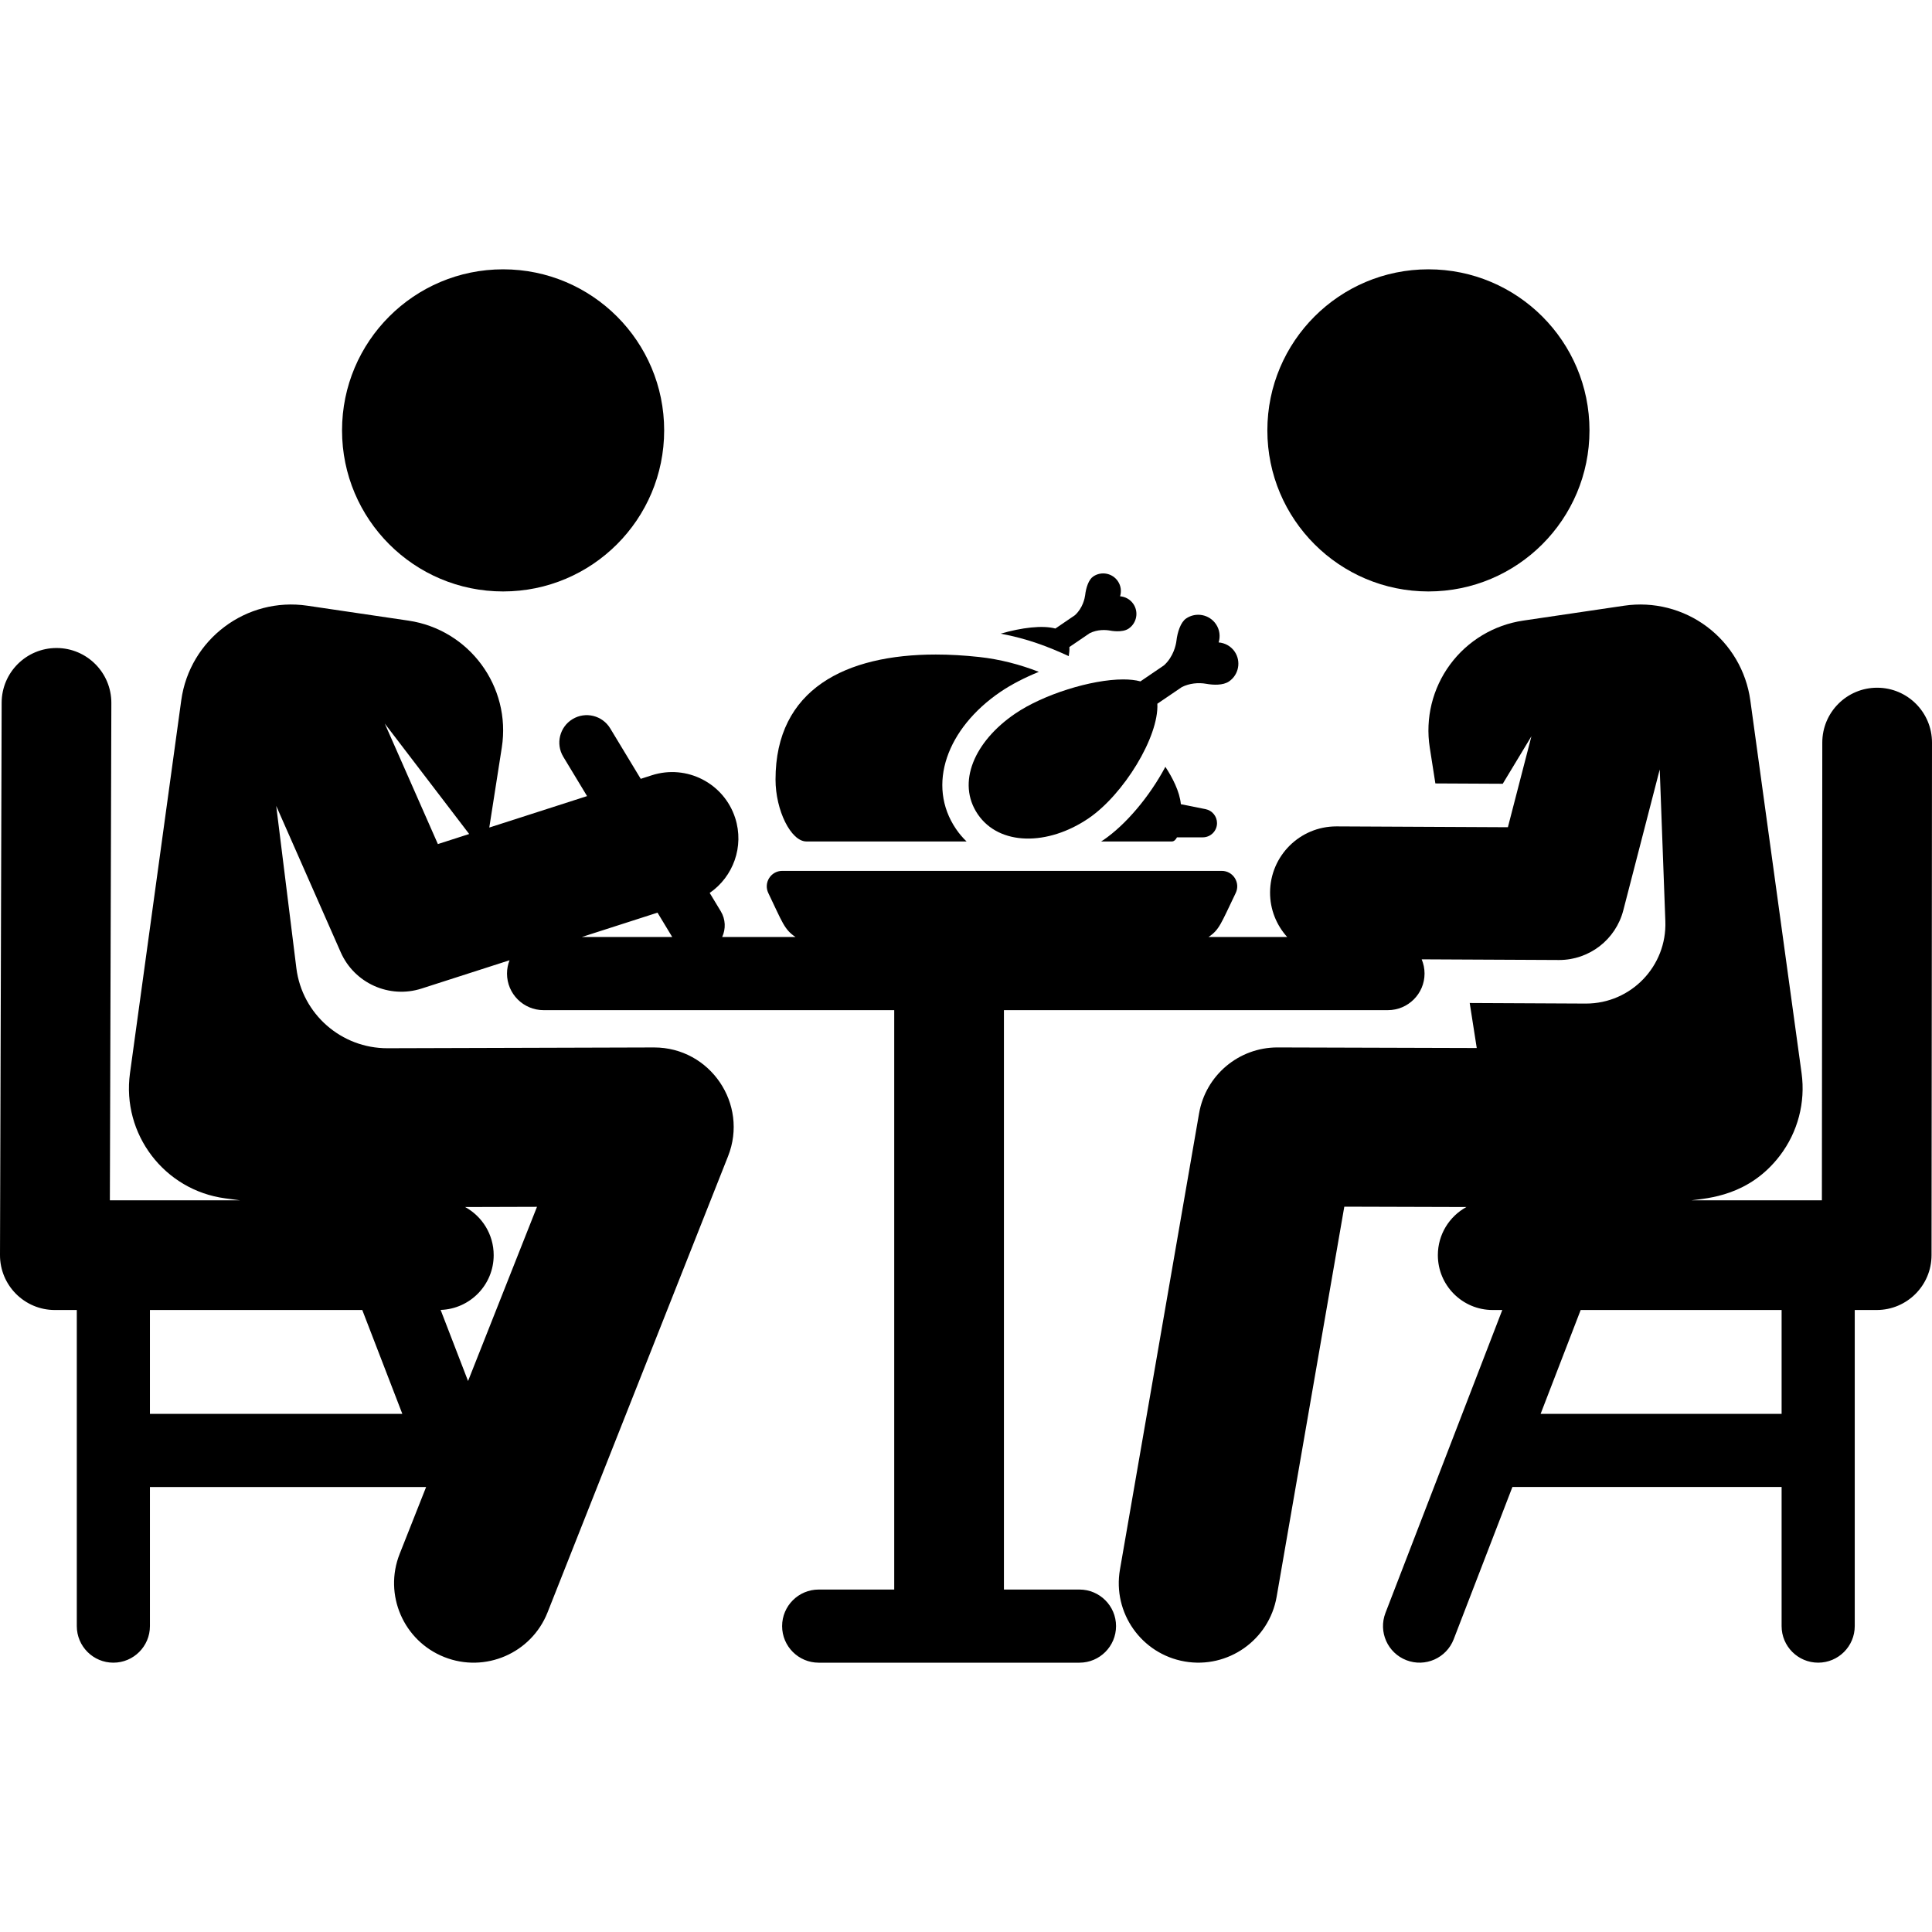
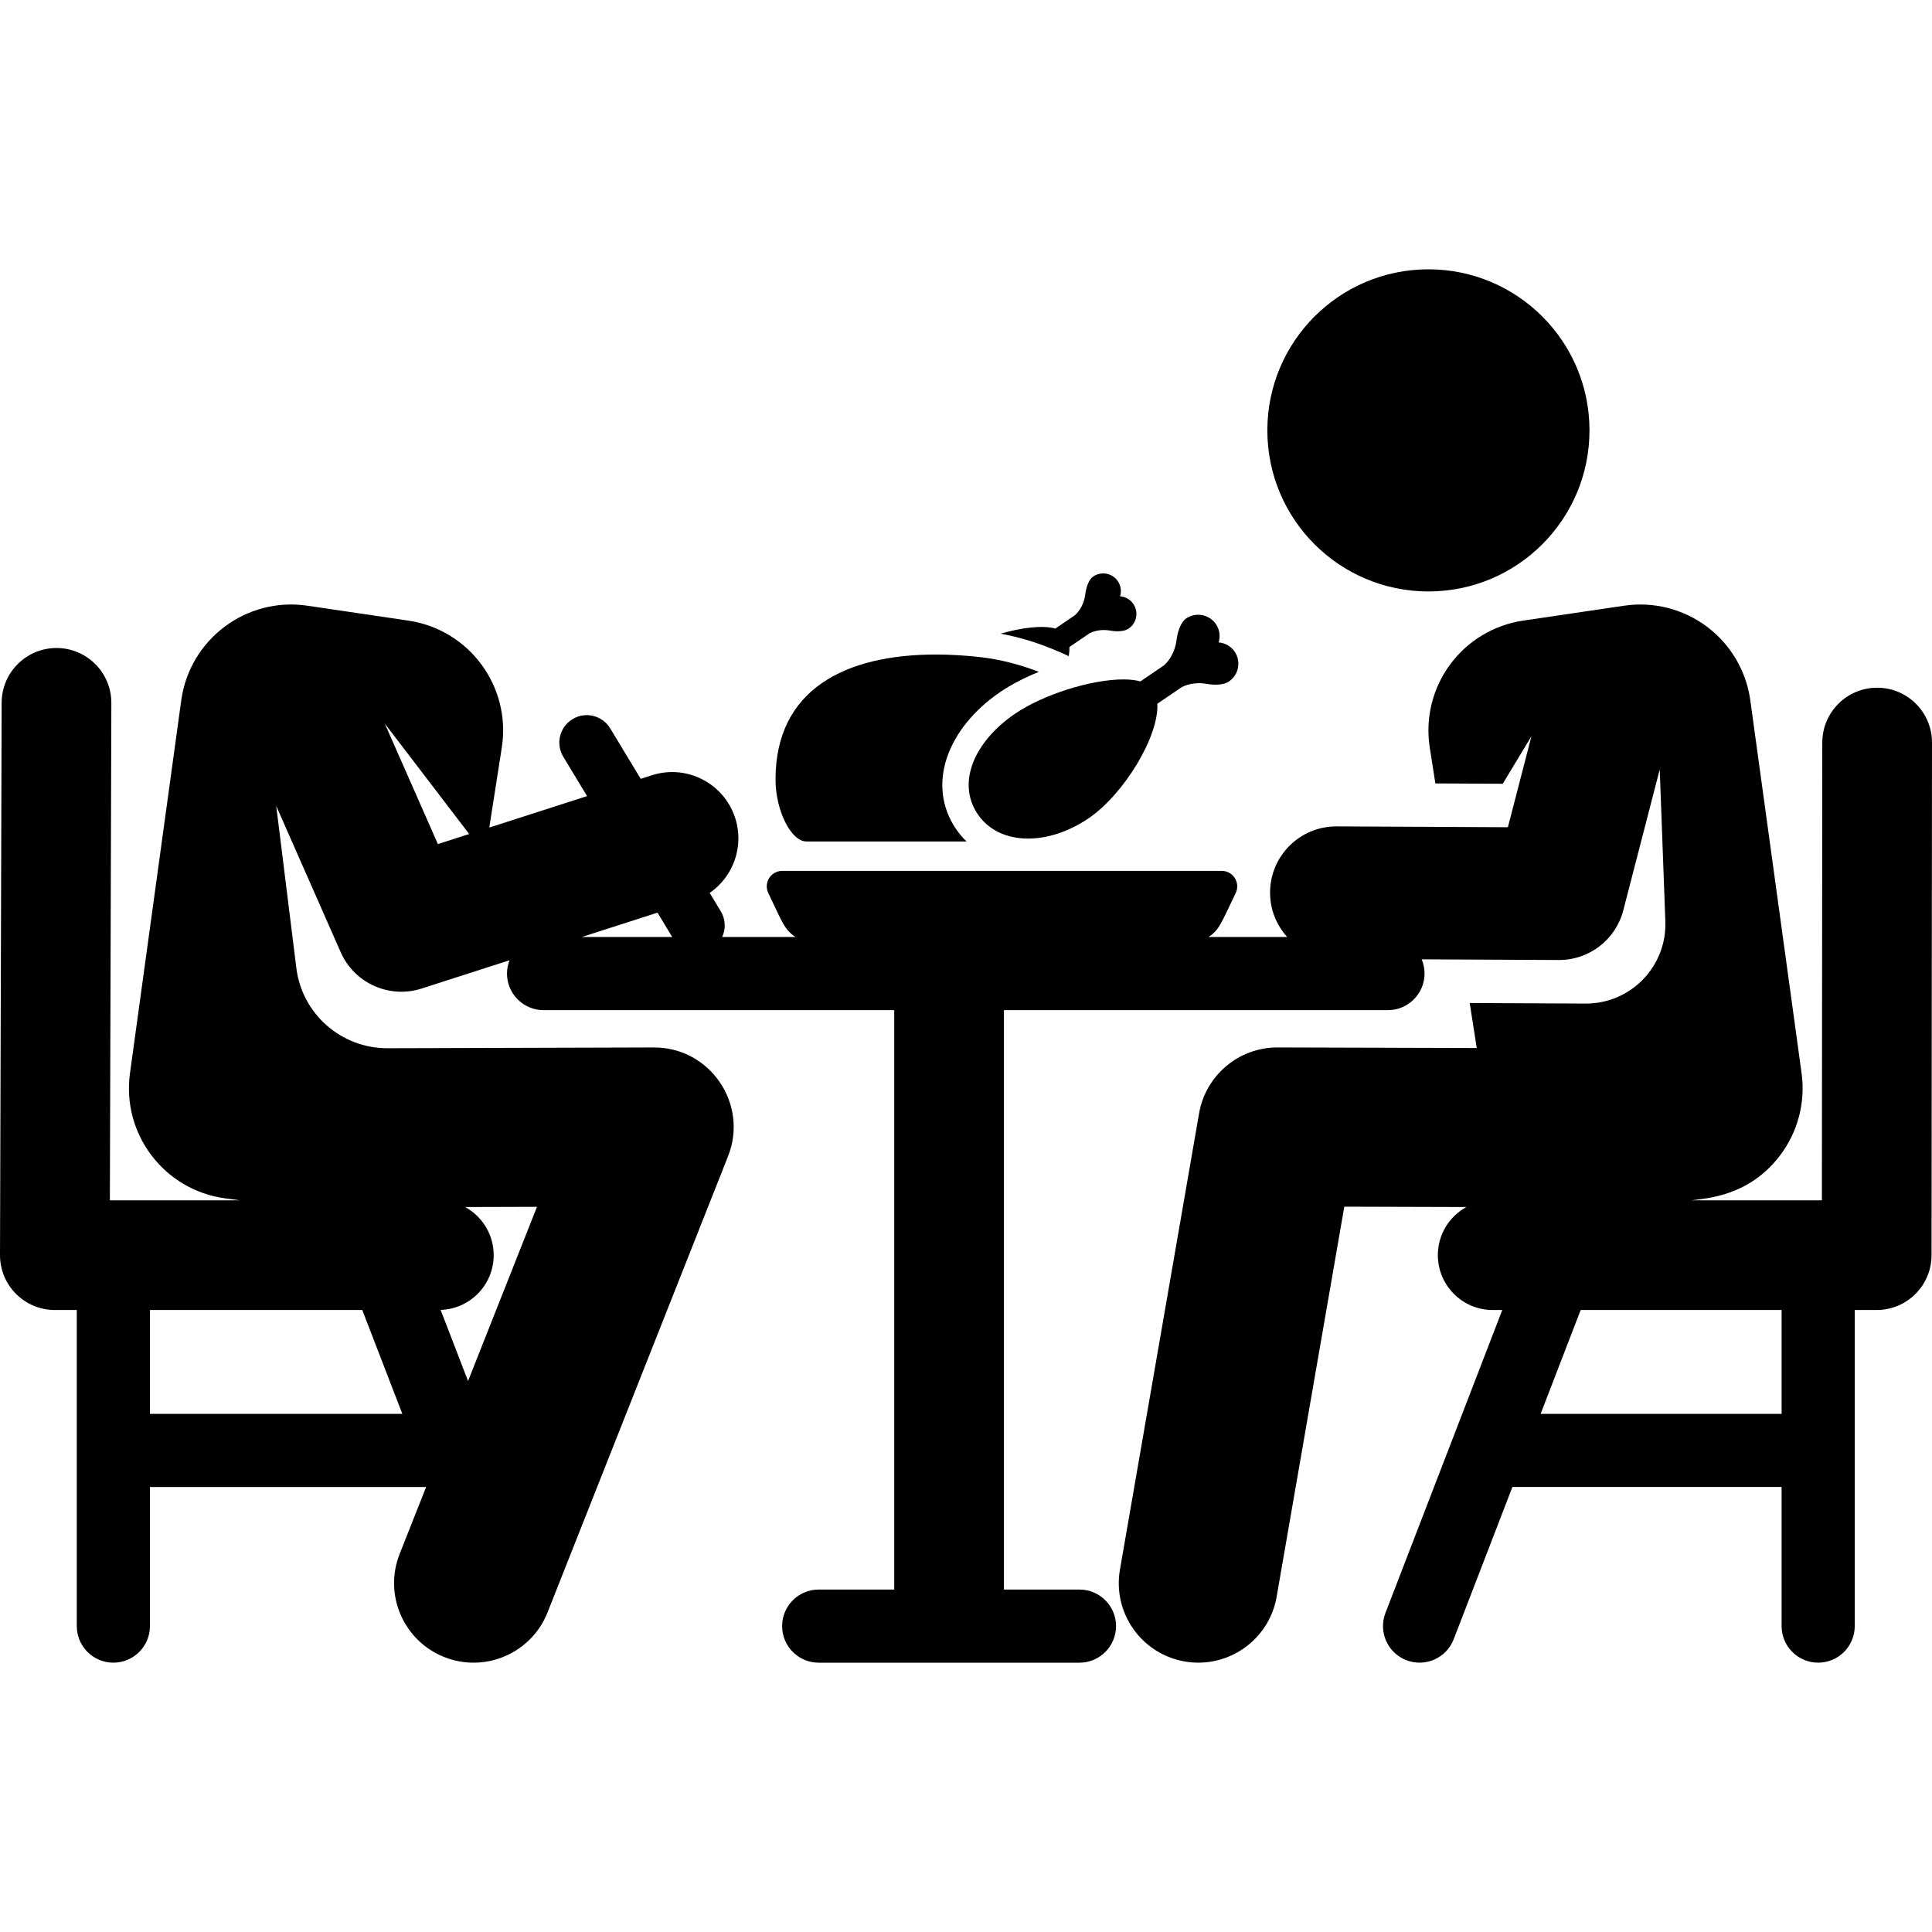
<svg xmlns="http://www.w3.org/2000/svg" fill="#000000" height="800px" width="800px" version="1.1" id="Layer_1" viewBox="0 0 512 512" xml:space="preserve">
  <g>
    <g>
      <path d="M300.346,160.052c-0.835-1.229-2.14-1.917-3.51-2.028c0.4-1.31,0.24-2.784-0.591-4.002    c-1.458-2.153-4.389-2.707-6.533-1.245c-1.199,0.815-1.913,2.955-2.137,4.968c-0.1,0.767-0.607,3.395-2.72,5.299l-5.168,3.523    c-3.404-0.927-8.946-0.245-14.503,1.359c7.043,1.316,12.484,3.395,18.046,5.95c0.138-0.849,0.207-1.661,0.167-2.409l5.387-3.667    c2.094-1.034,4.217-0.894,5.339-0.702c0.088,0.017,3.239,0.671,4.981-0.515C301.248,165.124,301.812,162.192,300.346,160.052z" />
    </g>
  </g>
  <g>
    <g>
-       <path d="M319.488,214.432l-6.543-1.309c-0.326-3.391-2.243-7.063-4.108-9.908c-4.201,7.898-10.51,15.372-16.435,19.405    c-0.195,0.132-0.398,0.247-0.594,0.375h18.749c0.542,0,0.994-0.414,1.359-1.093h6.834c2.084,0,3.772-1.688,3.772-3.772    C322.52,216.332,321.251,214.785,319.488,214.432z" />
-     </g>
+       </g>
  </g>
  <g>
    <g>
-       <circle cx="133.327" cy="114.056" r="42.684" />
-     </g>
+       </g>
  </g>
  <g>
    <g>
      <circle cx="378.546" cy="114.056" r="42.684" />
    </g>
  </g>
  <g>
    <g>
      <path d="M497.476,182.253c-0.004,0-0.009,0-0.013,0c-8.023,0-14.529,6.5-14.537,14.524l-0.108,121.316H448.28    c4.263-0.565,15.254-1.133,23.417-11.847c4.741-6.223,6.808-14.078,5.742-21.829l-13.587-98.813    c-1.07-7.777-5.203-14.804-11.482-19.516s-14.181-6.718-21.946-5.572l-26.762,3.95c-7.759,1.145-14.74,5.342-19.39,11.659    c-4.65,6.316-6.583,14.229-5.372,21.979l1.488,9.513l17.855,0.088l7.599-12.585l-6.235,24.103l-45.379-0.221    c-0.03,0-0.058,0-0.088,0c-9.659,0-17.512,7.807-17.56,17.475c-0.022,4.557,1.708,8.704,4.54,11.839c-11.593,0-9.039,0-20.856,0    c2.886-1.929,3.25-3.44,7.208-11.653c1.309-2.715-0.674-5.871-3.687-5.871h-0.075H207.296c-3.014,0-4.996,3.156-3.687,5.871    c3.74,7.761,4.209,9.65,7.208,11.653c-8.4,0-11.087,0-19.434,0c0.983-2.119,0.928-4.675-0.371-6.824l-2.937-4.858    c6.224-4.282,9.195-12.279,6.763-19.841c-2.97-9.234-12.864-14.31-22.095-11.34l-2.944,0.947l-8.082-13.369    c-2.077-3.436-6.546-4.539-9.98-2.461c-3.435,2.077-4.537,6.546-2.46,9.98l6.302,10.424l-25.913,8.334l3.316-21.204    c2.524-16.141-8.606-31.253-24.761-33.637l-26.762-3.95c-16.178-2.387-31.202,8.895-33.428,25.088l-13.586,98.813    c-2.218,16.136,9.117,31.015,25.264,33.159l3.894,0.516H29.116l0.393-131.783c0.023-8.029-6.464-14.556-14.492-14.58    c-0.016,0-0.029,0-0.044,0c-8.007,0-14.511,6.48-14.536,14.492L0,332.586c-0.024,8.04,6.493,14.58,14.537,14.58h5.815    c0,9.01,0,74.715,0,83.77c0,5.352,4.339,9.691,9.691,9.691s9.691-4.339,9.691-9.691V394.07h73.194l-7.013,17.724    c-4.283,10.823,1.02,23.067,11.841,27.349c10.818,4.283,23.067-1.018,27.35-11.841l47.837-120.89    c5.466-13.814-4.727-28.827-19.595-28.827c-0.021,0-0.042,0-0.062,0c-44.474,0.13-35.938,0.106-70.588,0.207    c-12.233,0.036-22.603-9.037-24.151-21.172l-5.345-43.048l17.085,38.764c3.628,8.233,12.888,12.389,21.448,9.635l23.301-7.494    c-0.43,1.095-0.673,2.284-0.673,3.532c0,5.356,4.347,9.691,9.691,9.691c17.351,0,74.839,0,92.925,0v153.546H216.96    c-5.352,0-9.691,4.339-9.691,9.691c0,5.352,4.339,9.691,9.691,9.691h69.111c5.352,0,9.691-4.339,9.691-9.691    c0-5.352-4.339-9.691-9.691-9.691h-20.019V267.698c11.87,0,92.795,0,101.777,0c5.286,0,9.691-4.311,9.691-9.691    c0-1.338-0.272-2.612-0.761-3.772l36.343,0.177c0.029,0,0.058,0,0.087,0c8,0,14.996-5.41,17.001-13.164l9.656-37.333l1.488,40.215    c0.44,11.881-9.057,21.828-21.055,21.828c-12.008-0.059-19-0.092-30.79-0.15l1.865,11.93l-52.76-0.155c-0.021,0-0.041,0-0.062,0    c-10.245,0-19.011,7.371-20.763,17.471l-20.969,120.89c-1.99,11.468,5.694,22.376,17.161,24.366    c11.441,1.99,22.373-5.674,24.365-17.161l17.93-103.366l32.349,0.095c-4.502,2.471-7.556,7.253-7.556,12.751    c0,8.028,6.509,14.537,14.537,14.537h2.537l-30.961,80.279c-1.926,4.993,0.561,10.603,5.555,12.529    c4.994,1.927,10.604-0.561,12.529-5.555l15.561-40.35h71.339v36.866c0,5.352,4.339,9.691,9.691,9.691    c5.352,0,9.691-4.339,9.691-9.691v-83.77h5.814c8.024,0,14.529-6.5,14.537-14.524L512,196.802    C512.007,188.773,505.505,182.26,497.476,182.253z M123.271,319.877l19.037-0.056l-18.269,46.165l-7.268-18.844    c7.806-0.255,14.06-6.646,14.06-14.513C130.831,327.13,127.776,322.347,123.271,319.877z M96.007,347.166l10.614,27.521H39.733    v-27.521H96.007z M116.044,223.688l-14.077-31.941l22.369,29.274L116.044,223.688z M154.185,248.316l20.063-6.452l3.901,6.452    H154.185z M472.145,374.687h-63.865l10.614-27.521h53.251V374.687z" />
    </g>
  </g>
  <g>
    <g>
      <path d="M259.45,174.106c-3.91-0.425-7.747-0.649-11.457-0.649c-23.82,0-42.47,9.129-42.47,33.125    c0.001,8.18,4.09,16.414,8.18,16.414h42.447c-1.031-0.991-1.966-2.085-2.784-3.287c-7.949-11.684-2.376-26.74,11.756-36.352    c2.899-1.973,6.419-3.776,10.184-5.308C270.32,176.11,265.015,174.709,259.45,174.106z" />
    </g>
  </g>
  <g>
    <g>
      <path d="M327.203,172.691c-1.015-1.478-2.596-2.308-4.249-2.441c0.479-1.585,0.296-3.362-0.715-4.844    c-1.766-2.596-5.302-3.27-7.9-1.503c-1.446,0.983-2.308,3.578-2.583,6.006c-0.116,0.918-0.731,4.098-3.283,6.41l-6.25,4.254    c-1.288-0.353-2.831-0.518-4.55-0.518c-8.462,0.001-21.181,3.986-28.632,9.059c-10.812,7.353-15.611,18.307-9.916,26.678    c5.694,8.37,18.549,8.423,29.362,1.07c9.265-6.31,18.659-21.587,18.223-30.368l6.51-4.425c1.99-0.985,4.332-1.23,6.45-0.855    c1.87,0.345,4.46,0.443,6.027-0.623C328.284,178.825,328.96,175.29,327.203,172.691z" />
    </g>
  </g>
</svg>